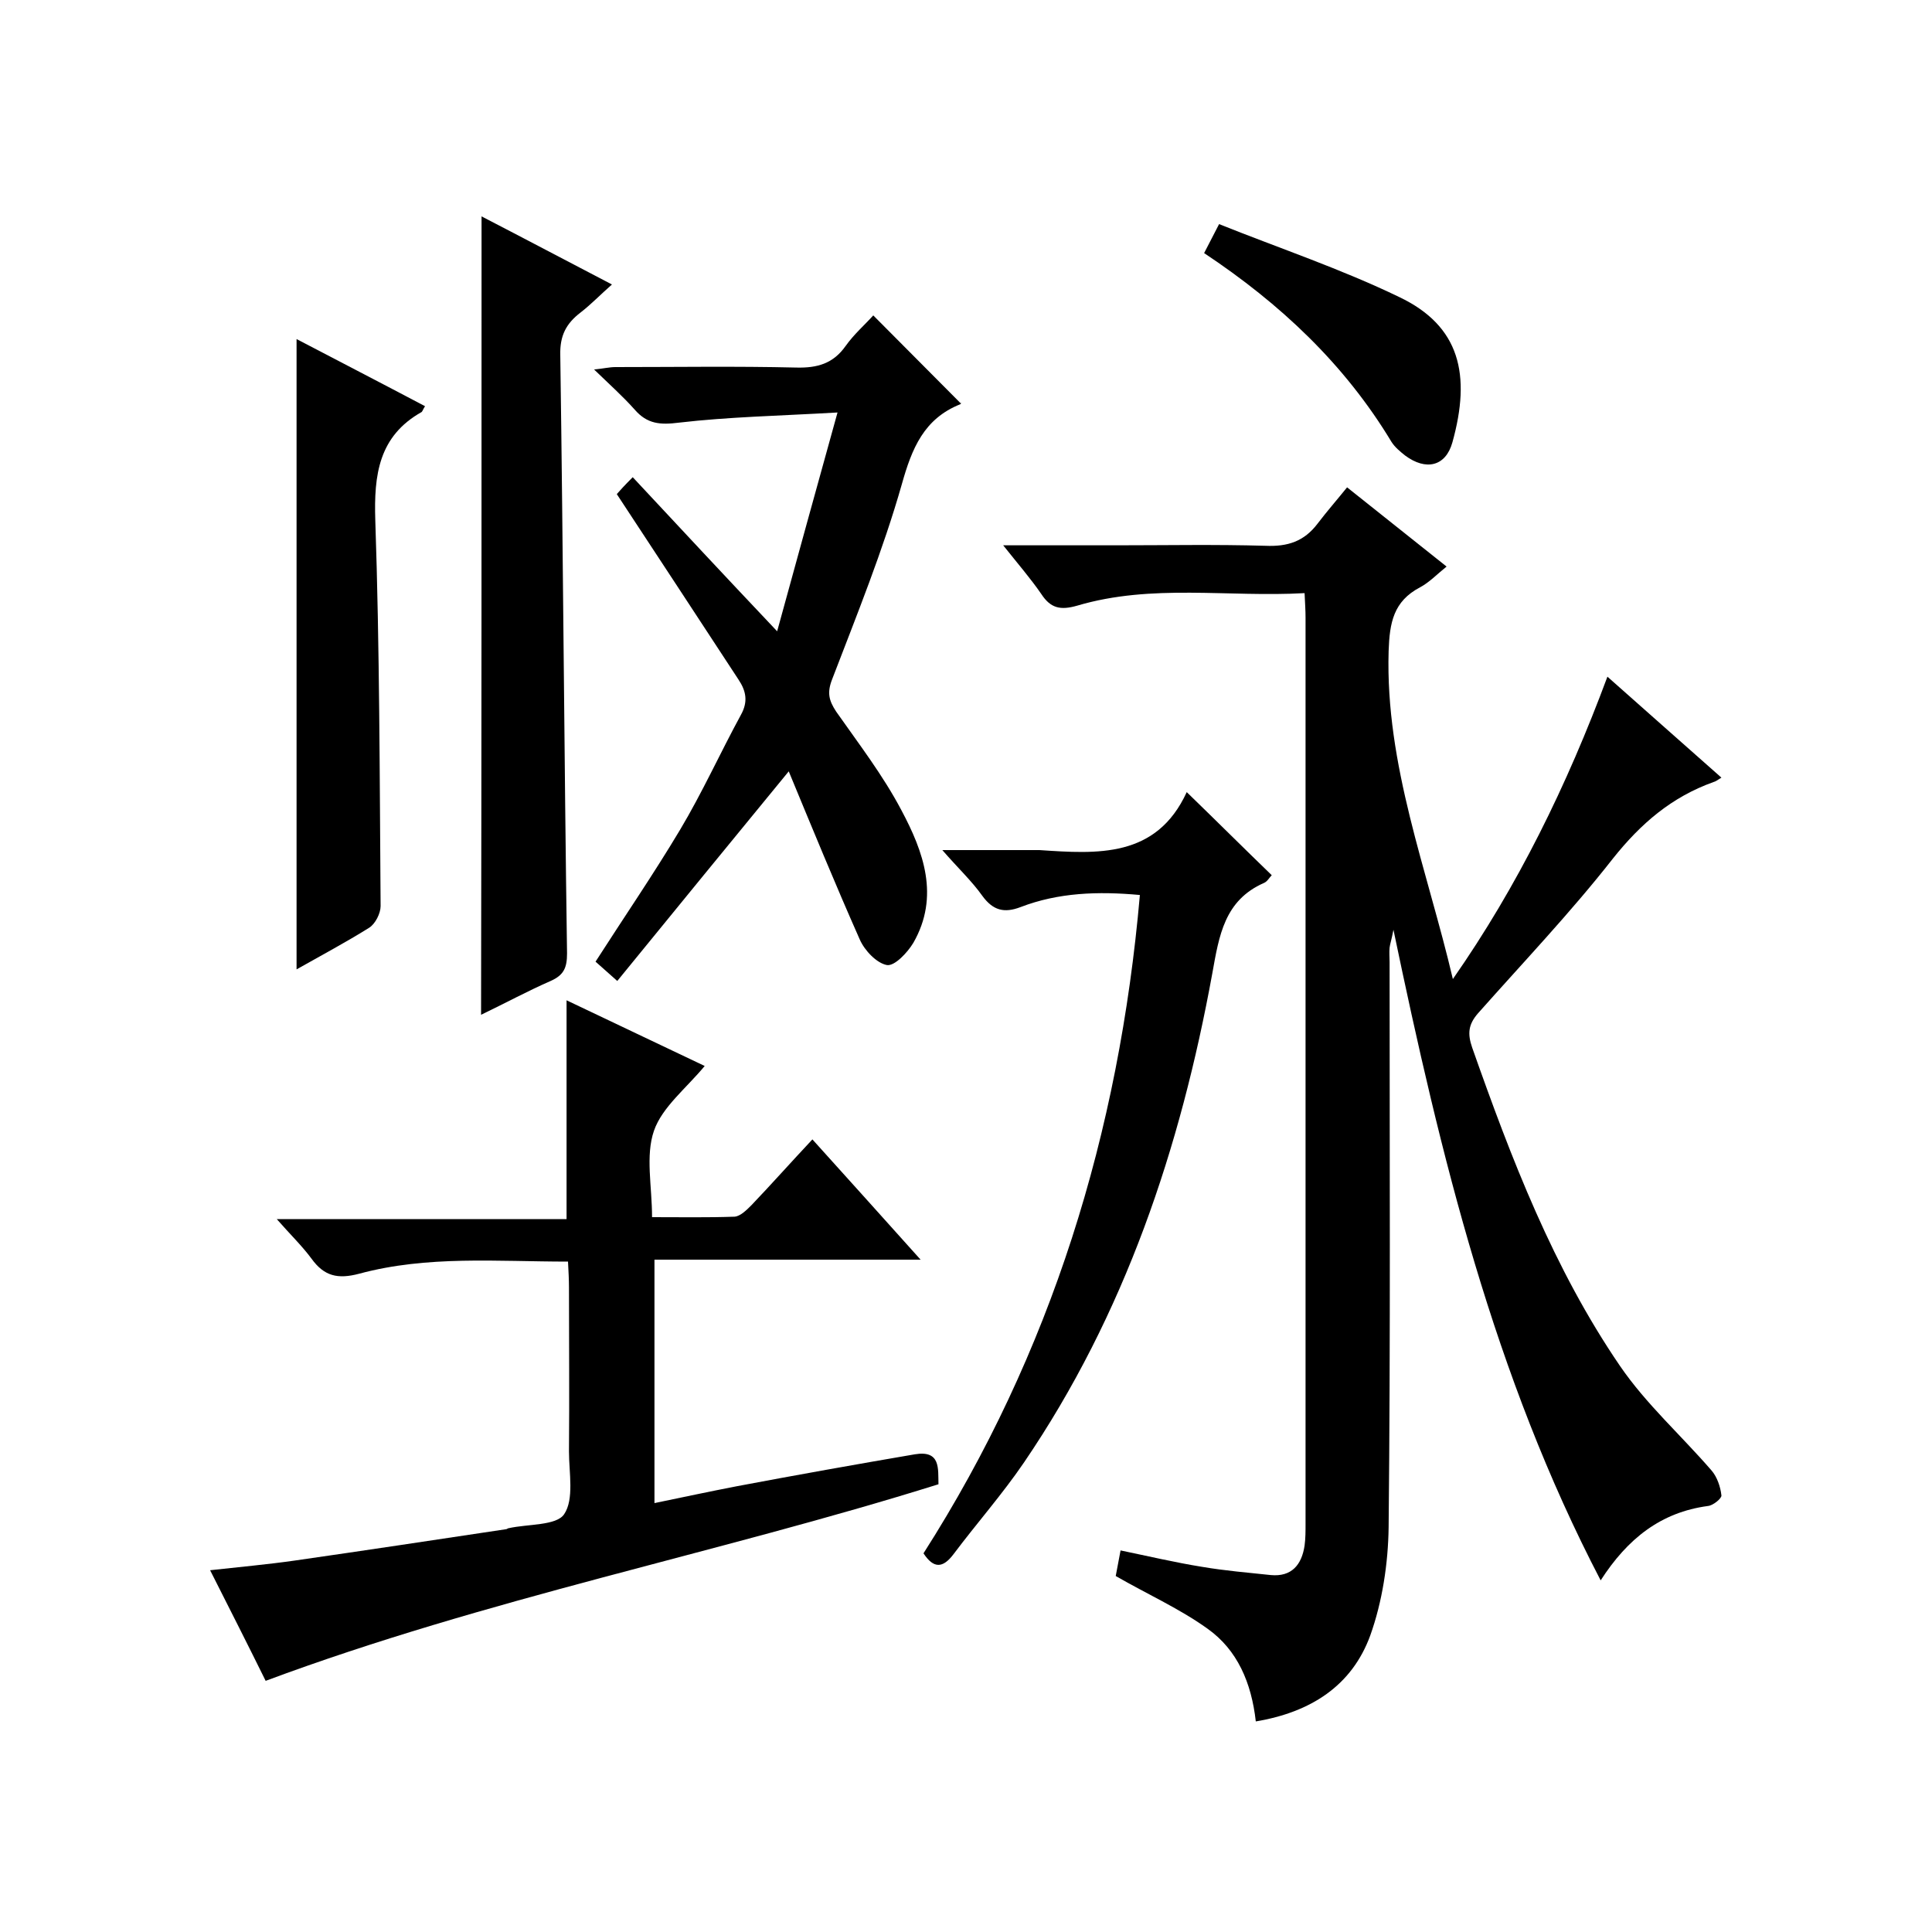
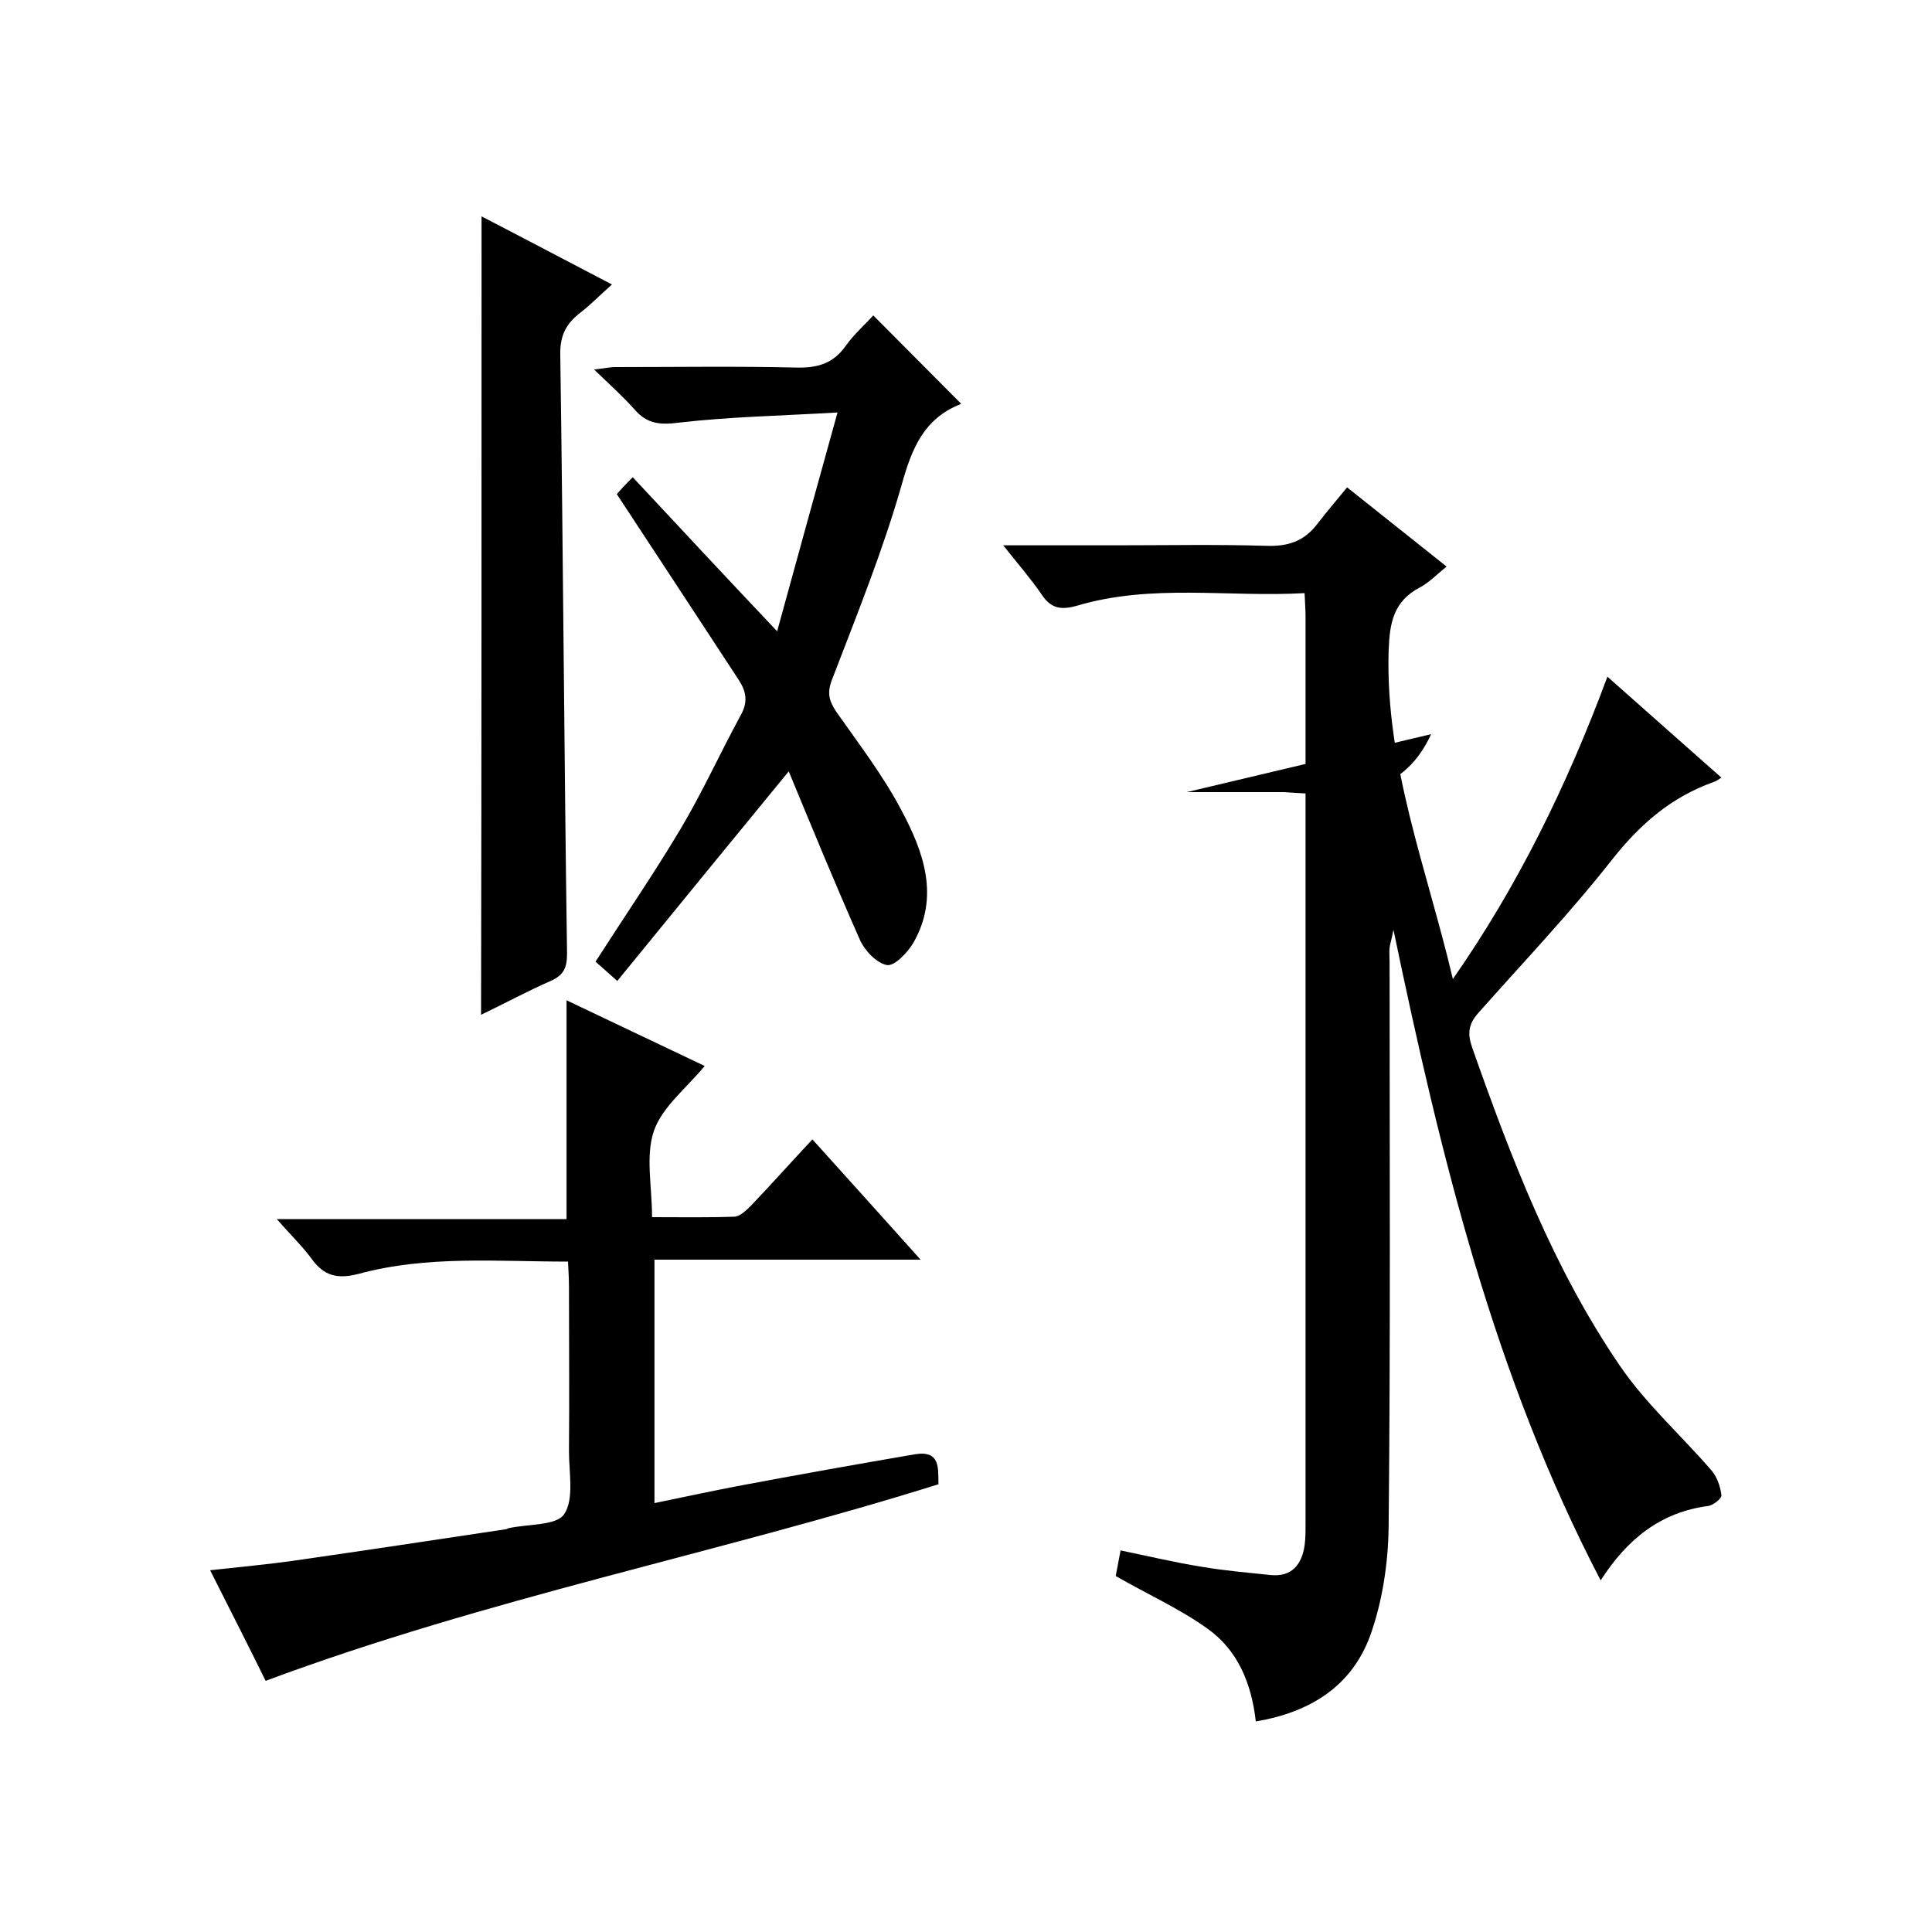
<svg xmlns="http://www.w3.org/2000/svg" enable-background="new 0 0 400 400" viewBox="0 0 400 400">
  <path d="m331.4 327.2c-22.1-42.4-33.1-87.7-42.9-134.7-.4 2.1-.7 2.9-.8 3.7-.1 1 0 2 0 3 0 39 .2 78-.2 117-.1 7.5-1.3 15.4-3.8 22.4-3.8 10.4-12.3 15.9-23.7 17.8-.9-8-3.8-14.8-10-19.2-5.7-4.1-12.2-7-19-10.9.2-.9.5-2.8 1-5.3 5.8 1.2 11.3 2.5 16.9 3.4 4.7.8 9.5 1.2 14.2 1.7 4.3.4 6.4-2.1 7-6.1.2-1.5.2-3 .2-4.5 0-62.5 0-125 0-187.6 0-1.5-.1-2.9-.2-5.1-15.8.9-31.6-2-47.1 2.6-3.5 1-5.5.5-7.4-2.4-2.2-3.2-4.8-6.2-7.9-10.1h23.3c10.3 0 20.7-.2 31 .1 4.6.2 8-.9 10.8-4.6 1.9-2.5 4-4.9 6.1-7.5 7.4 5.9 13.7 10.9 20.6 16.4-2 1.6-3.6 3.3-5.5 4.3-5.5 2.9-6.3 7.3-6.5 13.2-.7 23.6 8 45.3 13.3 67.9 13.4-19.2 23.6-40 32-62.6 8.1 7.2 15.7 13.9 23.6 20.9-.8.5-1.2.8-1.6.9-8.7 3.1-15.1 8.6-20.9 15.9-8.7 11.1-18.5 21.4-27.9 32-2 2.3-2.2 4.2-1.2 7.1 8.1 23 16.8 45.7 30.6 65.9 5.4 7.9 12.7 14.4 19 21.7 1.1 1.3 1.8 3.3 2 5.1.1.6-1.7 2.1-2.8 2.2-9.7 1.3-16.6 6.7-22.2 15.4z" />
  <path d="m117.3 252.4c0-15.5 0-30.1 0-45.3 9.6 4.6 19.2 9.1 28.6 13.6-3.8 4.6-8.8 8.5-10.5 13.4-1.8 5.2-.4 11.5-.4 17.9 5.9 0 11.5.1 17.1-.1 1.2-.1 2.5-1.4 3.5-2.4 4.1-4.3 8.1-8.8 12.6-13.6 7.4 8.2 14.6 16.2 22.4 24.9-18.8 0-36.8 0-55.1 0v50.4c5.8-1.2 11.4-2.4 17.1-3.5 12.2-2.3 24.5-4.5 36.8-6.6 5.4-.9 4.8 3 4.9 6.2-46 14.4-93.4 23.6-139.3 40.7-3.5-7.1-7.3-14.6-11.5-22.9 6.3-.7 11.9-1.2 17.5-2 14.6-2.1 29.2-4.3 43.8-6.5.2 0 .3-.2.5-.2 4-.9 9.9-.5 11.5-2.9 2.1-3.1 1-8.6 1-13 .1-11.3 0-22.7 0-34 0-1.6-.1-3.3-.2-5.3-14.7 0-29.1-1.3-43.2 2.5-4.5 1.2-7.3.5-9.9-3.1-2-2.7-4.4-5-7.2-8.2z" />
  <path d="m127.7 102.3c.6-.7 1.6-1.8 3.3-3.5 9.7 10.4 19.3 20.7 29.9 31.9 4.1-15 8.1-29.4 12.5-45.3-12.1.7-22.5.9-32.8 2.1-3.9.5-6.6.3-9.2-2.7-2.4-2.7-5.2-5.2-8.4-8.3 2-.2 3.2-.5 4.4-.5 12.5 0 25-.2 37.5.1 4.3.1 7.6-.8 10.2-4.5 1.7-2.4 4-4.4 5.7-6.3 6.1 6.1 12 12.1 18.1 18.2.2-.4.1.1-.1.2-7.5 3-10 9.1-12.1 16.6-3.9 13.7-9.3 27-14.4 40.3-1.1 2.8-.7 4.4.8 6.7 4.7 6.7 9.7 13.2 13.5 20.4 4.6 8.6 8 17.9 2.5 27.5-1.2 2-3.9 4.9-5.5 4.6-2.1-.4-4.6-3-5.6-5.3-5.1-11.5-9.9-23.2-14.7-34.8-11.9 14.5-23.6 28.8-35.5 43.4-2.1-1.9-3.3-2.9-4.5-4 5.9-9.2 12-18.1 17.5-27.3 4.6-7.7 8.3-15.9 12.6-23.8 1.5-2.7 1.1-4.9-.5-7.3-8.4-12.8-16.7-25.5-25.2-38.4z" />
  <path d="m99.7 44.8c8.9 4.6 17.6 9.2 27 14.1-2.4 2.1-4.3 4.1-6.5 5.8-3 2.3-4.3 4.8-4.2 8.8.6 41.3.8 82.6 1.4 123.9 0 3-.7 4.5-3.4 5.7-4.8 2.1-9.4 4.6-14.4 7 .1-55.2.1-110 .1-165.3z" />
-   <path d="m245.7 164c6.4 6.2 11.8 11.6 17.6 17.2-.5.5-.9 1.3-1.6 1.6-8.2 3.6-9.3 10.9-10.7 18.7-6.6 36.2-18.1 70.6-39 101.3-4.5 6.6-9.8 12.6-14.6 19-2.2 2.9-4.1 3-6.2-.2 26.5-41.5 40.5-87.1 44.8-136.3-8.7-.8-16.9-.5-24.7 2.5-3.4 1.3-5.7.7-7.9-2.3-2.2-3.1-5-5.7-8.3-9.5h17.6 2.5c12 .8 24.2 1.7 30.5-12z" />
-   <path d="m61.4 200.7c0-43.8 0-86.9 0-130.5 8.8 4.6 17.7 9.2 26.6 13.9-.4.6-.5 1-.7 1.2-8.9 5-9.9 13-9.6 22.4.9 26.6.9 53.3 1.1 79.9 0 1.5-1.1 3.7-2.4 4.5-4.8 3-9.7 5.6-15 8.6z" />
-   <path d="m249.3 52.4c1.1-2.1 1.8-3.5 3.1-6 12.5 5 25.3 9.3 37.3 15.1 12.6 6 14.9 16.1 11 30.1-1.4 5-5.5 5.9-9.8 2.7-1-.8-2.1-1.7-2.8-2.8-9.7-16.1-23-28.6-38.8-39.1z" />
+   <path d="m245.7 164h17.6 2.5c12 .8 24.2 1.7 30.5-12z" />
</svg>